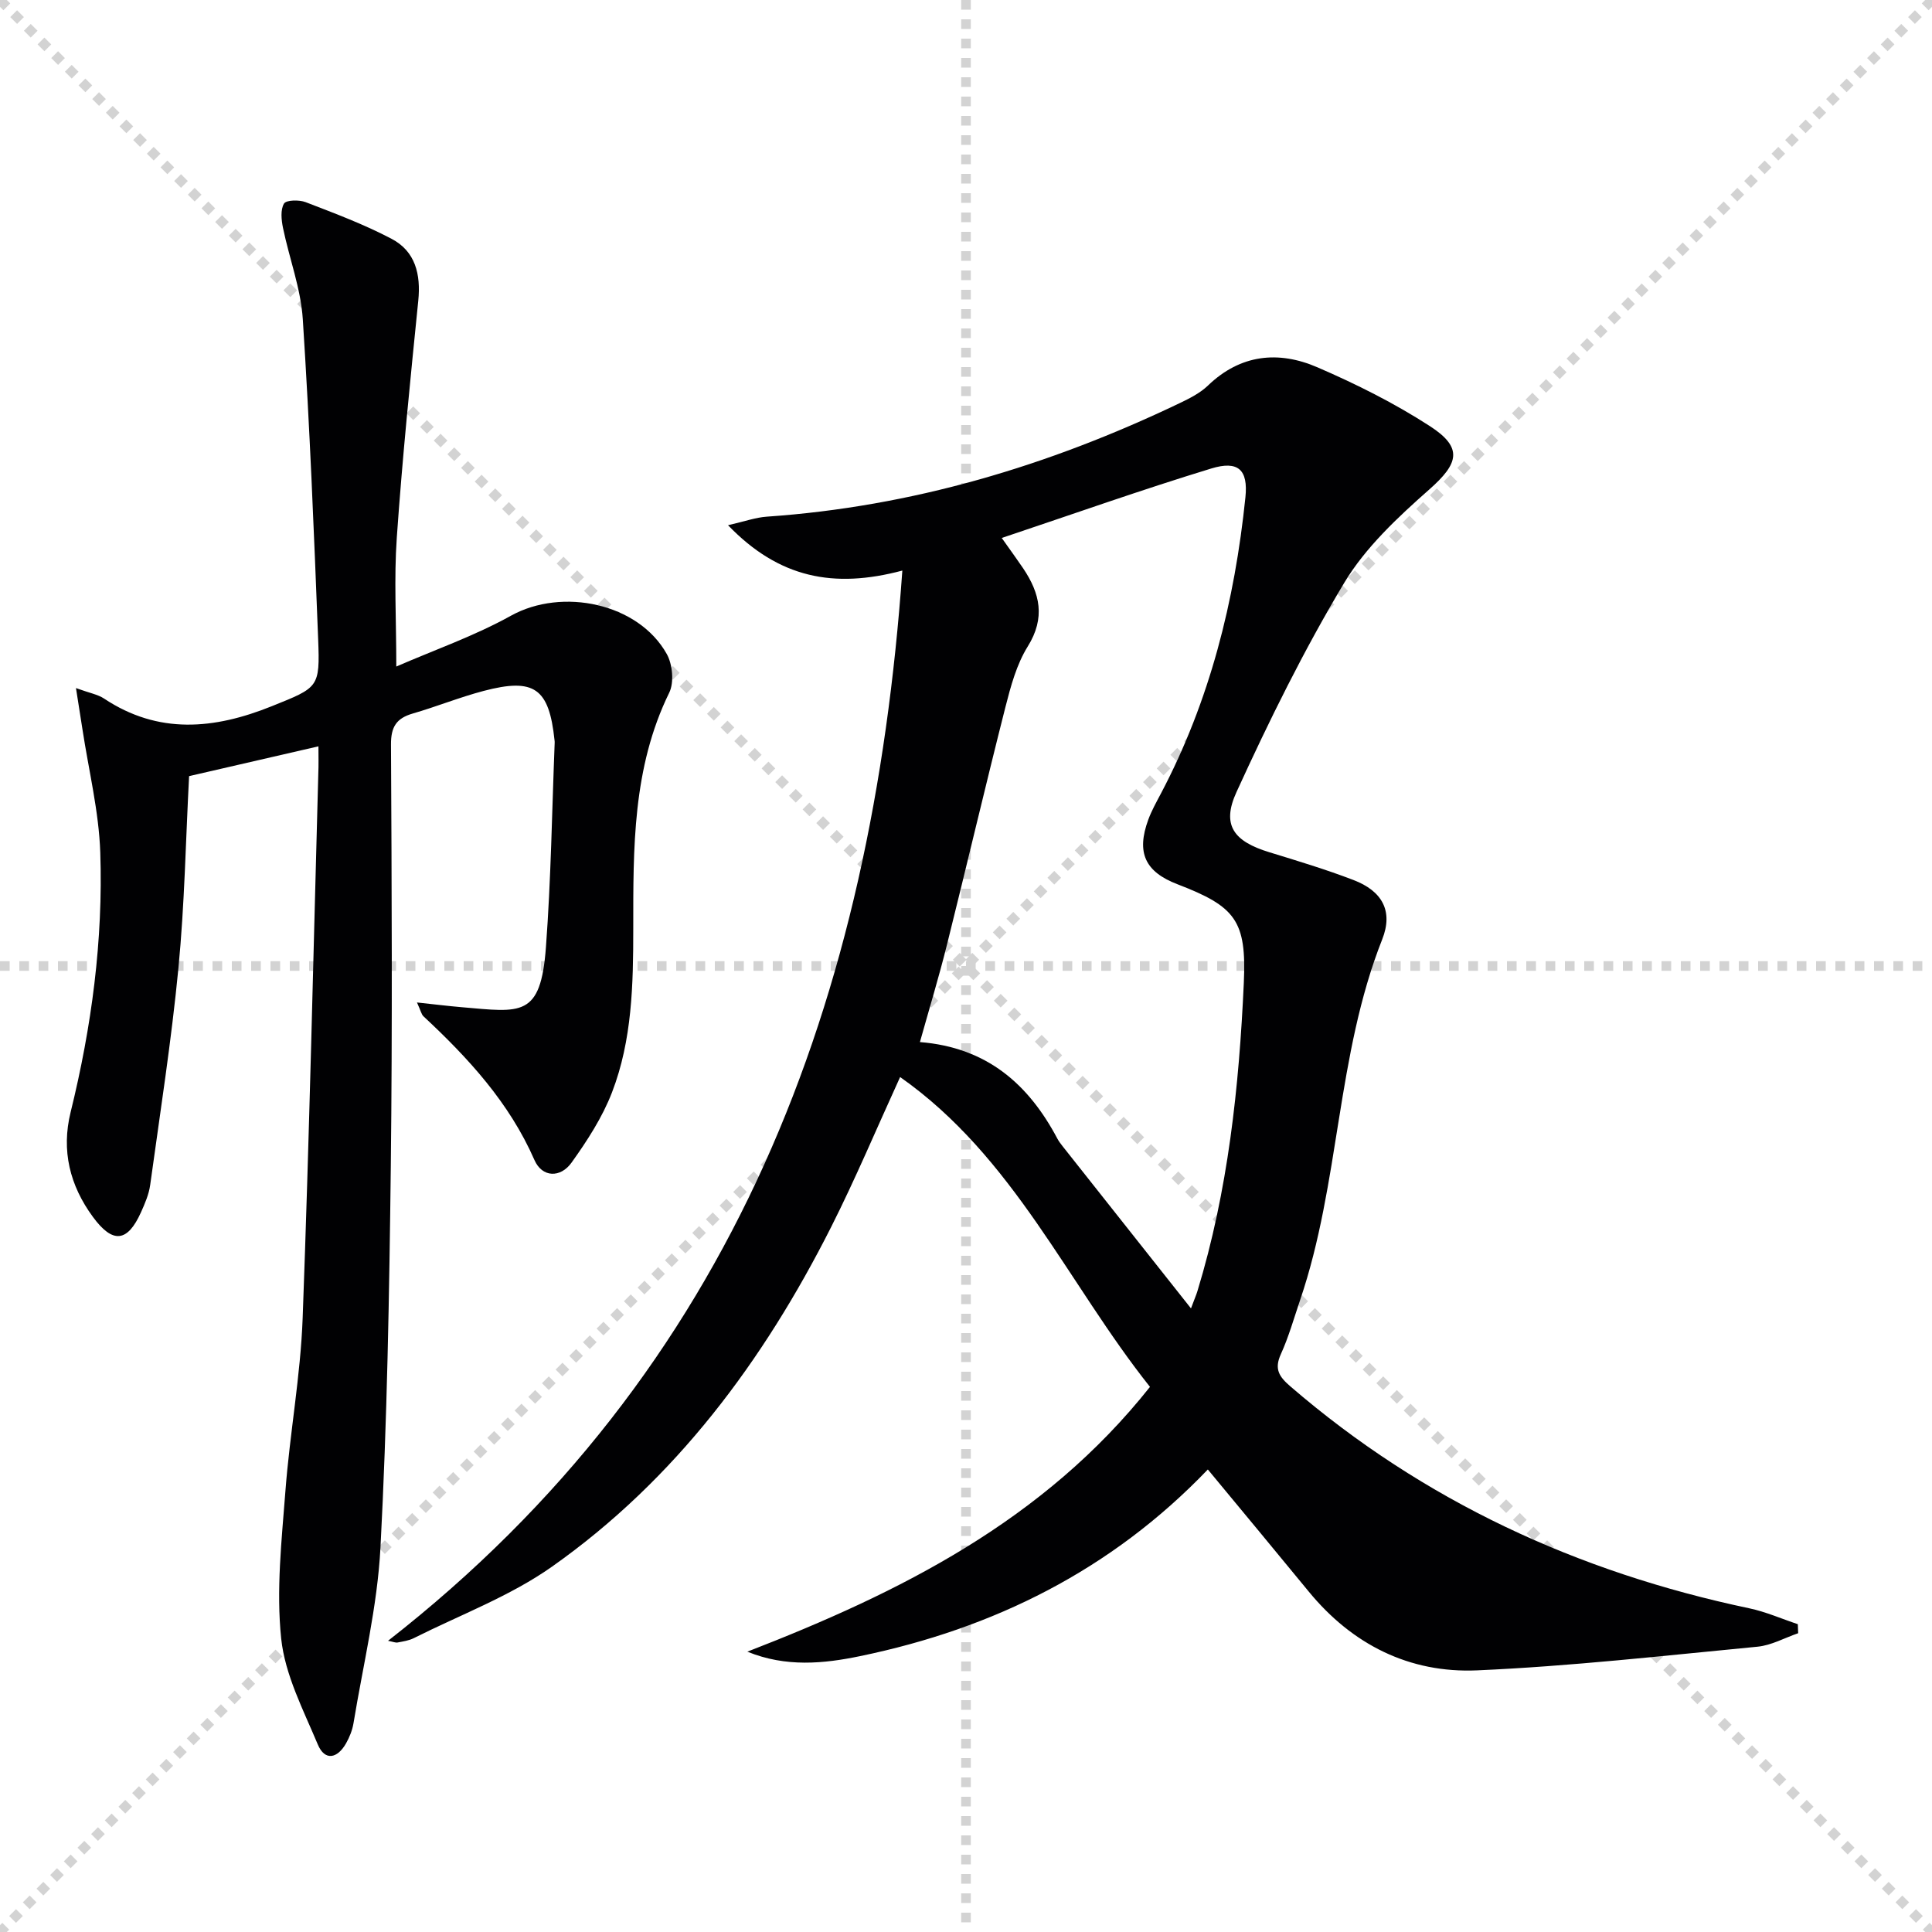
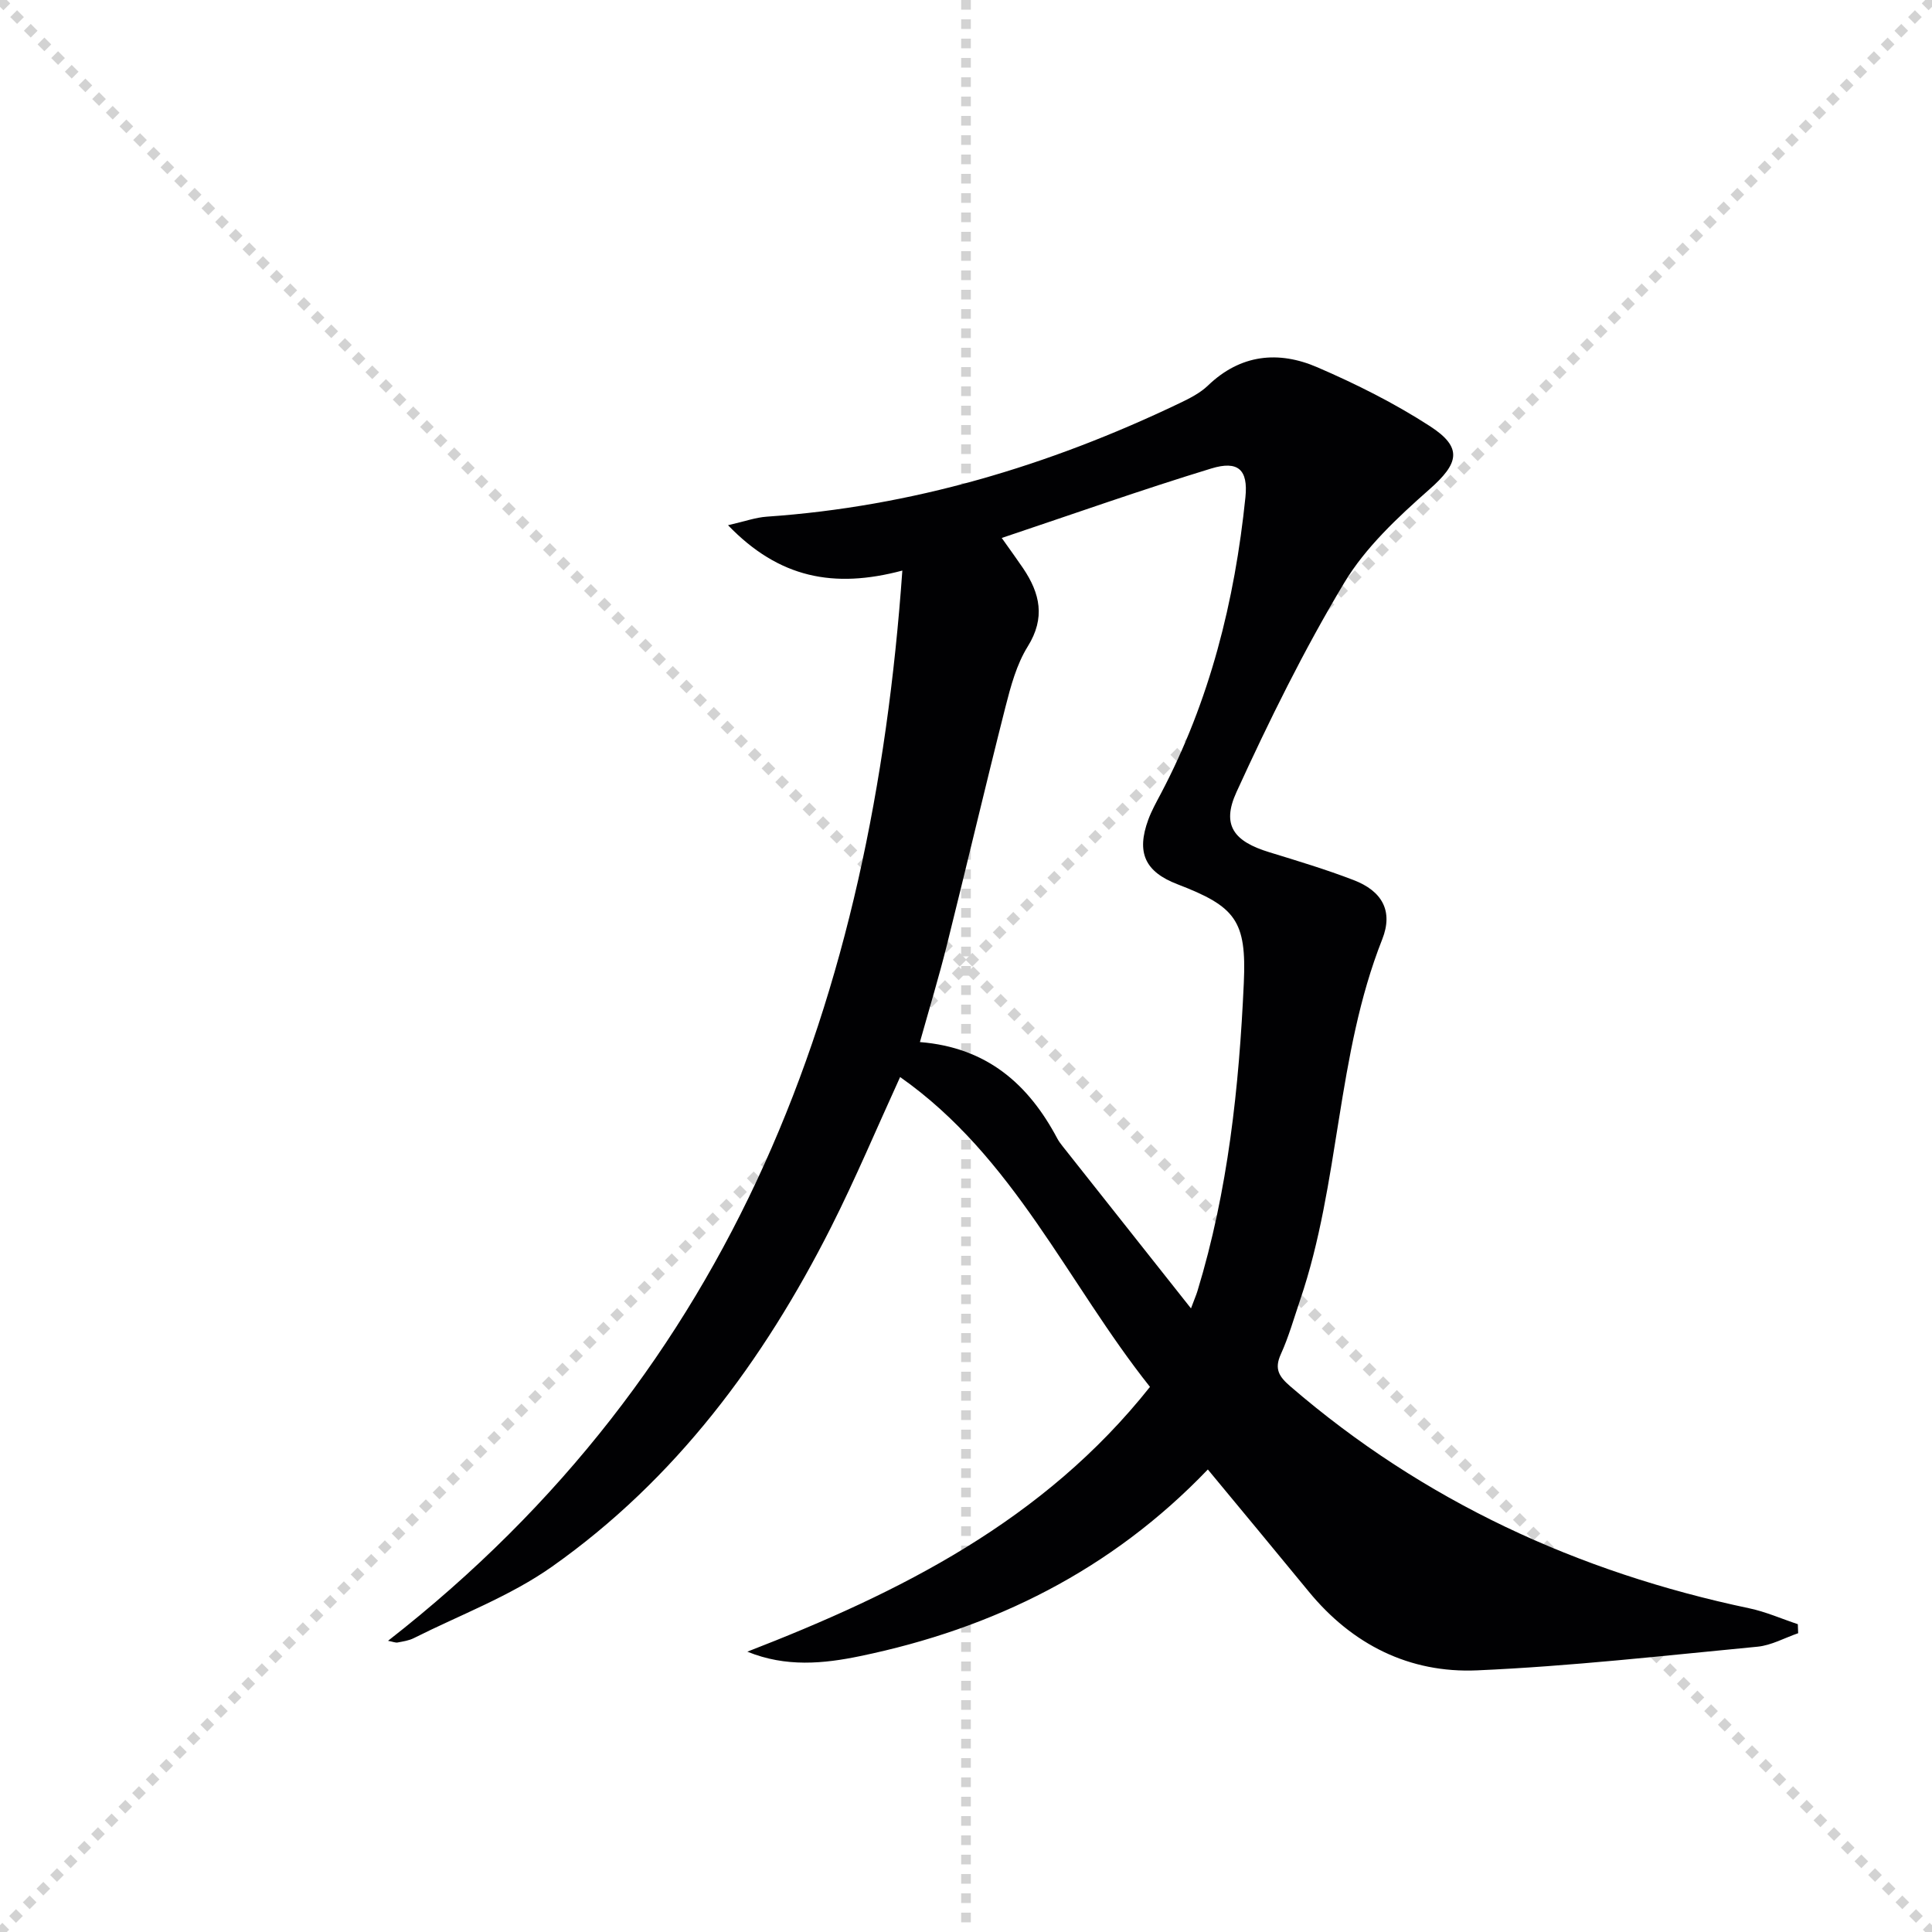
<svg xmlns="http://www.w3.org/2000/svg" enable-background="new 0 0 400 400" viewBox="0 0 400 400">
  <g stroke="lightgray" stroke-dasharray="1,1" stroke-width="1" transform="scale(2, 2)">
    <line x1="0" y1="0" x2="200" y2="200" />
    <line x1="200" y1="0" x2="0" y2="200" />
    <line x1="100" y1="0" x2="100" y2="200" />
-     <line x1="0" y1="100" x2="200" y2="100" />
  </g>
-   <path d="m186.82 118.13c-14.19 3.78-25.54 1.56-36.09-9.39 3.46-.79 5.72-1.61 8.02-1.77 30.07-2.07 58.37-10.53 85.44-23.48 2.09-1 4.28-2.1 5.92-3.68 6.74-6.48 14.6-7.24 22.63-3.77 8.04 3.47 15.97 7.44 23.31 12.19 6.91 4.47 5.95 7.73-.1 13.08-6.53 5.77-13.24 12.01-17.65 19.37-8.34 13.9-15.55 28.55-22.3 43.31-3.16 6.9-.51 10.22 6.78 12.45 5.86 1.8 11.75 3.57 17.47 5.77 5.87 2.25 8.26 6.38 5.92 12.28-9.51 24.05-8.73 50.37-16.99 74.65-1.28 3.77-2.36 7.63-4 11.24-1.4 3.08-.35 4.65 1.98 6.66 27.59 23.78 59.53 38.47 95 45.94 3.43.72 6.71 2.18 10.06 3.29.02.62.05 1.25.07 1.87-2.8.96-5.54 2.51-8.4 2.79-19.34 1.85-38.68 4.05-58.07 4.9-13.99.61-25.86-5.32-34.89-16.35-6.83-8.33-13.73-16.62-20.86-25.24-19.97 20.84-44.35 32.92-71.98 38.64-7.56 1.57-15.39 2.34-23.36-.92 31.55-12.24 61.31-27.04 83.36-54.82-17.09-21.5-28.18-47.61-51.73-64.15-4.88 10.68-9.24 21.06-14.3 31.09-14 27.7-32.19 52.22-57.76 70.27-8.7 6.14-19.02 9.98-28.63 14.81-1.01.51-2.21.68-3.35.9-.44.08-.94-.15-1.98-.35 71.99-56.2 100.22-132.95 106.48-221.58zm59.76 152.76c.78-2.09 1.1-2.81 1.33-3.56 6.35-20.81 8.63-42.27 9.61-63.87.58-12.84-1.71-15.77-13.73-20.38-6.73-2.58-8.56-6.55-6.05-13.38.68-1.85 1.66-3.6 2.59-5.36 10.15-19.23 15.31-39.91 17.52-61.38.59-5.74-1.52-7.66-7.08-5.96-14.38 4.39-28.56 9.42-43.37 14.38 1.98 2.8 3.24 4.52 4.43 6.28 3.5 5.2 4.65 10.25.95 16.19-2.31 3.71-3.52 8.24-4.62 12.55-4.16 16.39-8.02 32.86-12.12 49.27-1.63 6.53-3.59 12.98-5.58 20.08 13.91 1.11 22.51 8.76 28.46 20 .31.58.73 1.12 1.14 1.64 8.63 10.92 17.27 21.83 26.52 33.5z" fill="#010103" />
-   <path d="m65.93 154.52c-9.12 2.1-17.79 4.1-26.78 6.17-.7 13.26-.93 26.55-2.21 39.75-1.45 15.02-3.79 29.96-5.85 44.92-.27 1.93-1.09 3.82-1.9 5.63-2.81 6.23-5.85 6.55-9.96.95-4.77-6.5-6.57-13.71-4.61-21.67 4.35-17.66 6.75-35.62 6.14-53.78-.29-8.53-2.4-17-3.69-25.5-.37-2.45-.77-4.9-1.34-8.53 2.87 1.04 4.53 1.32 5.8 2.16 11.28 7.51 22.87 6.37 34.72 1.6 9.71-3.91 10.01-3.82 9.62-13.9-.86-22.09-1.75-44.18-3.18-66.24-.41-6.36-2.8-12.58-4.1-18.9-.34-1.65-.55-3.76.21-5.03.46-.76 3.14-.81 4.47-.3 6.02 2.32 12.12 4.6 17.81 7.6 4.91 2.58 6.07 7.33 5.52 12.8-1.65 16.35-3.31 32.7-4.45 49.09-.59 8.42-.1 16.91-.1 26.66 7.9-3.44 16.19-6.33 23.75-10.53 10.59-5.87 26.36-2.6 32.25 7.94 1.2 2.15 1.55 5.89.5 8.02-7.62 15.56-7.44 32.22-7.44 48.84 0 11.53-.22 23.04-4.4 33.89-1.99 5.17-5.13 10.01-8.38 14.55-2.27 3.18-6.07 3.13-7.68-.54-5.21-11.9-13.69-21.1-22.98-29.76-.42-.39-.54-1.11-1.34-2.86 3.63.39 6.45.74 9.27.98 12.29 1.05 16.34 2.22 17.43-12.43 1.05-14.08 1.25-28.23 1.81-42.34.01-.17-.01-.33-.03-.5-1.13-10.77-4.17-12.98-14.69-10.21-4.96 1.31-9.74 3.25-14.67 4.68-3.37.98-4.52 2.75-4.5 6.4.15 29.16.3 58.31-.04 87.47-.31 26.29-.76 52.59-2.14 78.84-.64 12.17-3.59 24.23-5.58 36.32-.24 1.45-.82 2.91-1.55 4.19-1.78 3.14-4.39 3.71-5.85.21-2.99-7.14-6.78-14.39-7.57-21.88-1.06-10.09.1-20.46.88-30.67.91-11.92 3.12-23.76 3.56-35.68 1.39-37.57 2.21-75.16 3.24-112.74.08-1.82.03-3.62.03-5.67z" fill="#010103" />
+   <path d="m186.82 118.13c-14.19 3.78-25.54 1.56-36.09-9.39 3.46-.79 5.72-1.61 8.02-1.77 30.07-2.07 58.37-10.53 85.44-23.48 2.09-1 4.28-2.1 5.92-3.68 6.74-6.48 14.6-7.24 22.63-3.77 8.04 3.47 15.97 7.44 23.31 12.19 6.91 4.47 5.95 7.73-.1 13.08-6.53 5.77-13.24 12.01-17.65 19.37-8.34 13.9-15.55 28.55-22.3 43.31-3.16 6.9-.51 10.22 6.78 12.45 5.86 1.8 11.75 3.57 17.47 5.77 5.87 2.25 8.26 6.38 5.92 12.28-9.51 24.05-8.73 50.37-16.99 74.65-1.28 3.77-2.36 7.63-4 11.24-1.4 3.08-.35 4.65 1.98 6.66 27.59 23.78 59.53 38.47 95 45.94 3.43.72 6.71 2.18 10.06 3.29.02.62.05 1.25.07 1.87-2.8.96-5.54 2.51-8.4 2.79-19.34 1.85-38.68 4.05-58.07 4.9-13.99.61-25.86-5.32-34.89-16.35-6.83-8.33-13.73-16.62-20.86-25.24-19.97 20.84-44.35 32.92-71.98 38.64-7.56 1.57-15.39 2.34-23.36-.92 31.55-12.24 61.31-27.04 83.36-54.82-17.09-21.5-28.18-47.61-51.73-64.15-4.88 10.68-9.24 21.06-14.3 31.09-14 27.7-32.19 52.22-57.76 70.27-8.7 6.14-19.02 9.98-28.63 14.81-1.01.51-2.21.68-3.35.9-.44.08-.94-.15-1.98-.35 71.99-56.2 100.22-132.95 106.48-221.58m59.76 152.76c.78-2.09 1.1-2.81 1.33-3.56 6.35-20.81 8.63-42.27 9.61-63.87.58-12.84-1.71-15.77-13.73-20.38-6.73-2.58-8.56-6.55-6.05-13.38.68-1.85 1.66-3.6 2.59-5.36 10.15-19.23 15.31-39.91 17.52-61.38.59-5.74-1.52-7.66-7.08-5.96-14.38 4.39-28.56 9.42-43.37 14.38 1.98 2.8 3.24 4.52 4.43 6.28 3.5 5.2 4.65 10.25.95 16.19-2.31 3.71-3.52 8.24-4.62 12.55-4.16 16.39-8.02 32.86-12.12 49.27-1.63 6.53-3.59 12.98-5.58 20.08 13.91 1.11 22.51 8.76 28.46 20 .31.58.73 1.12 1.14 1.64 8.63 10.92 17.27 21.83 26.52 33.5z" fill="#010103" />
</svg>